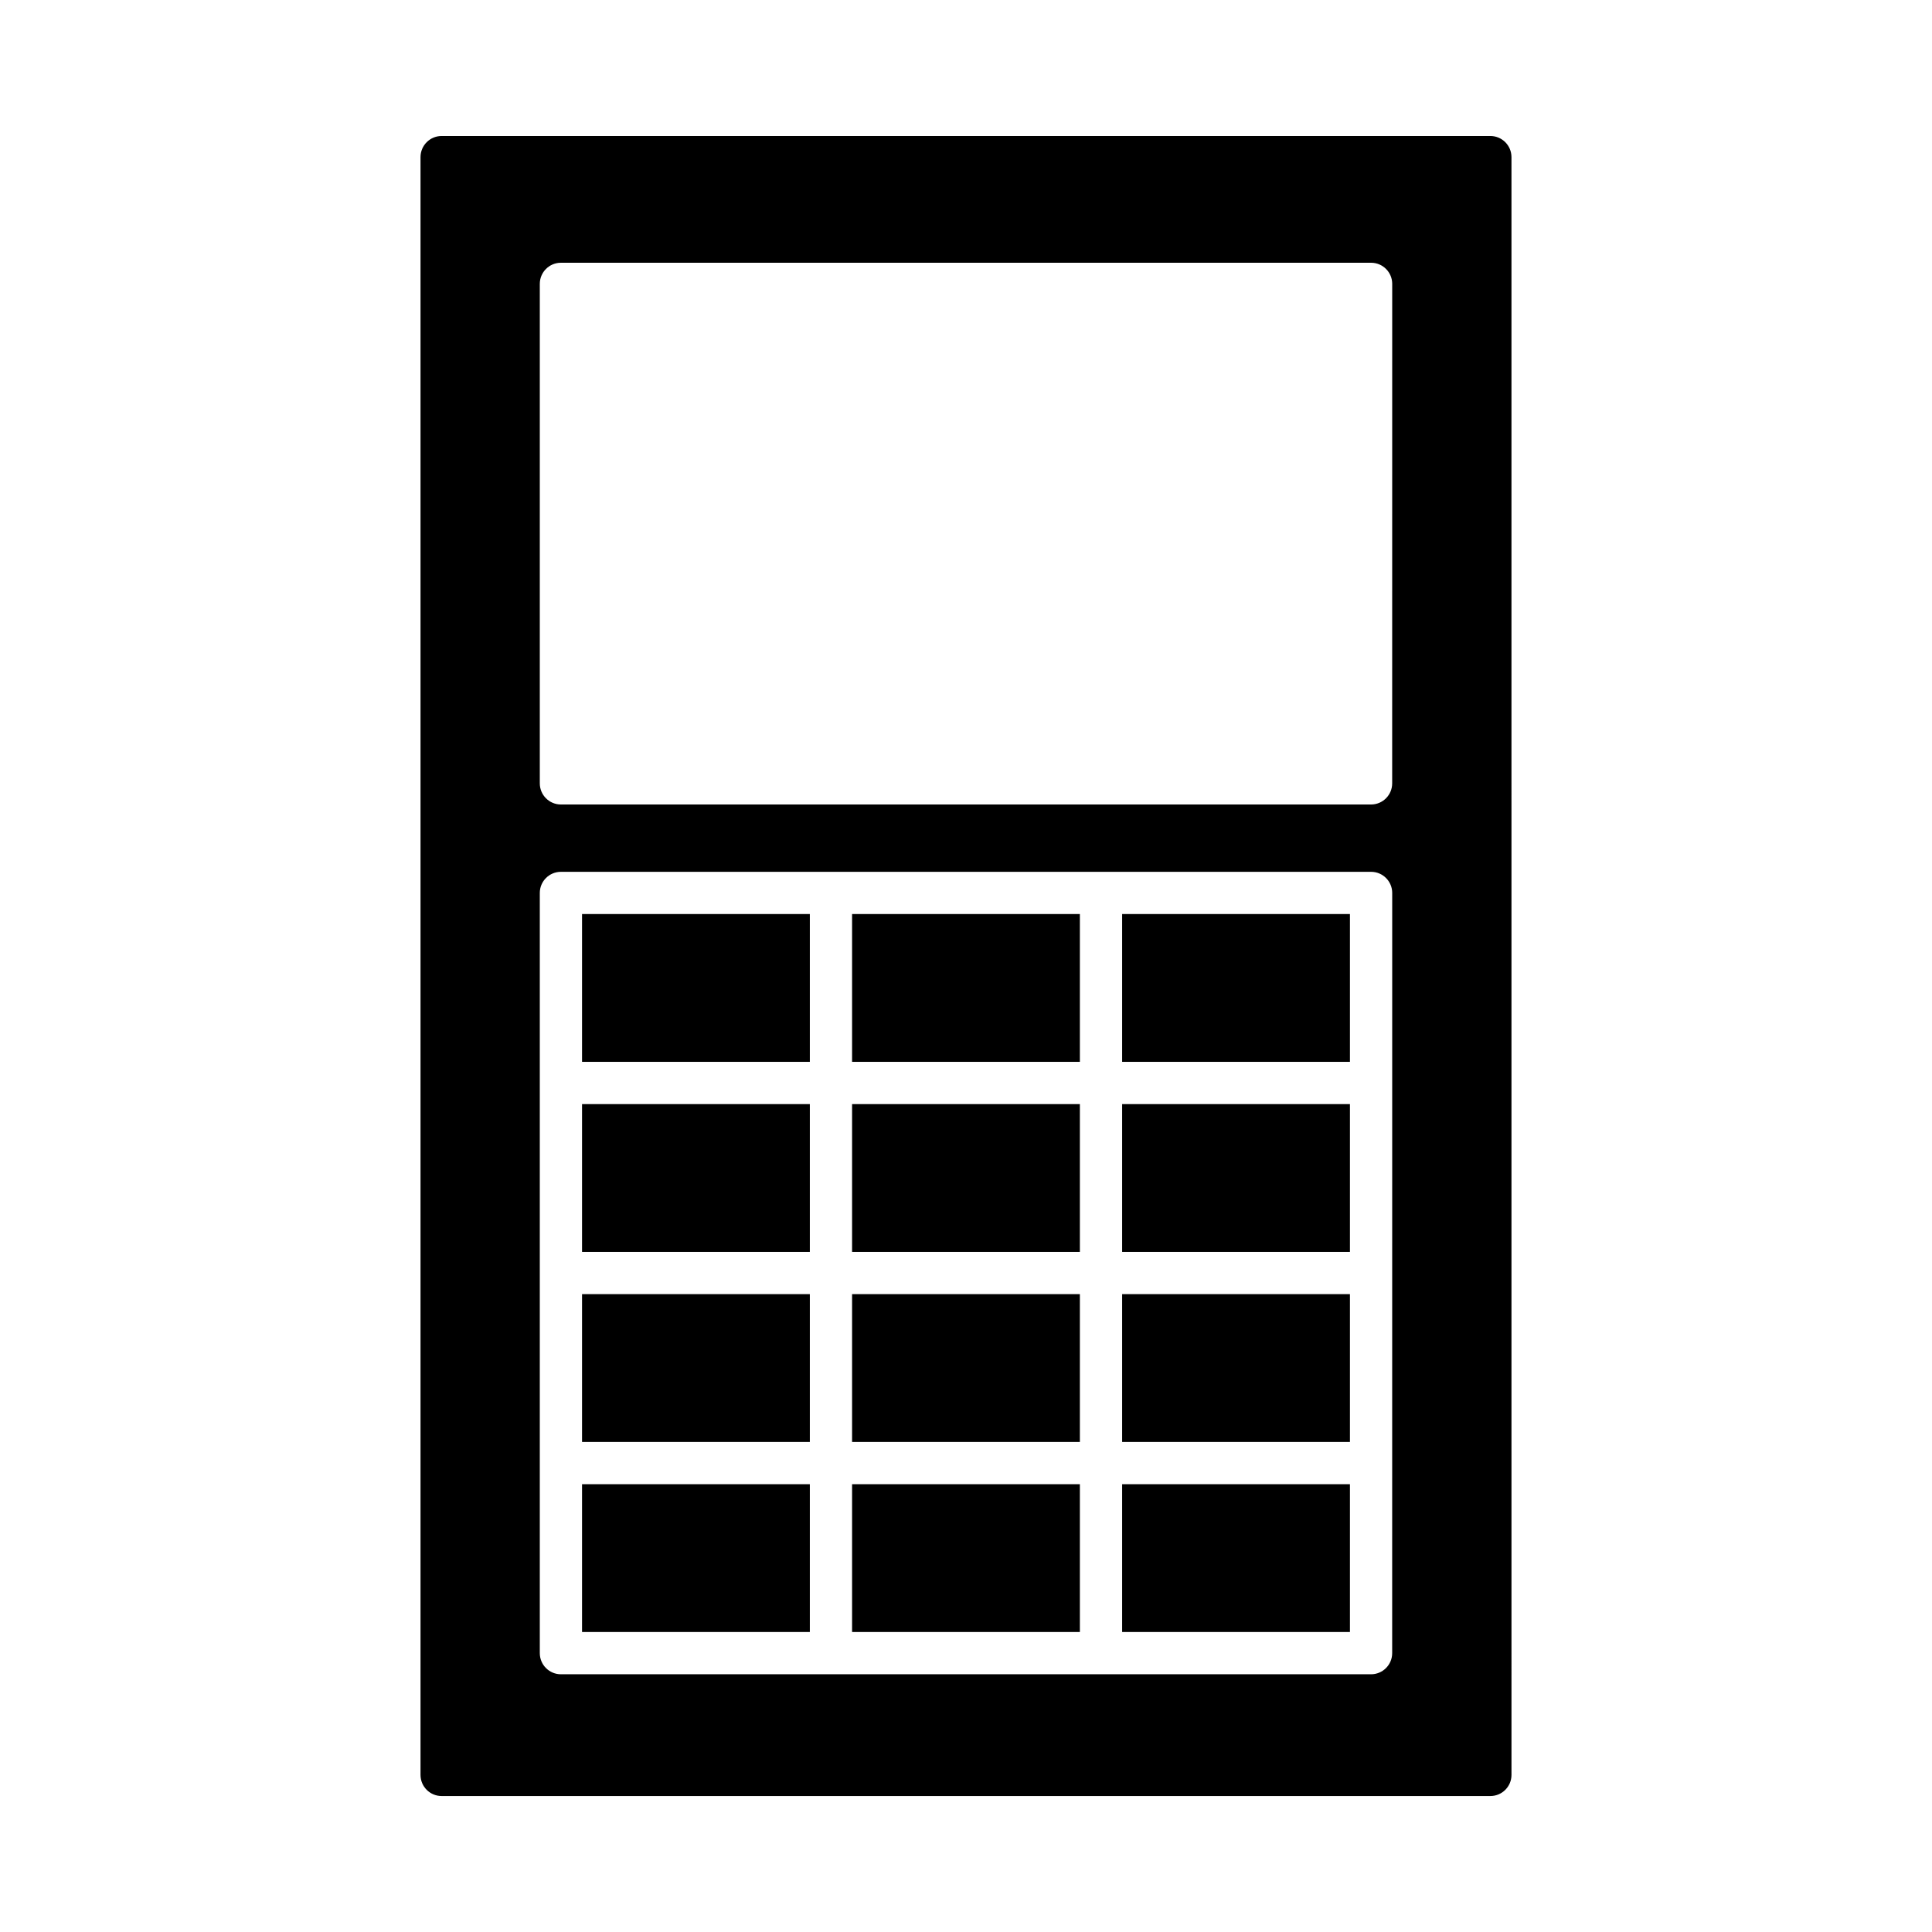
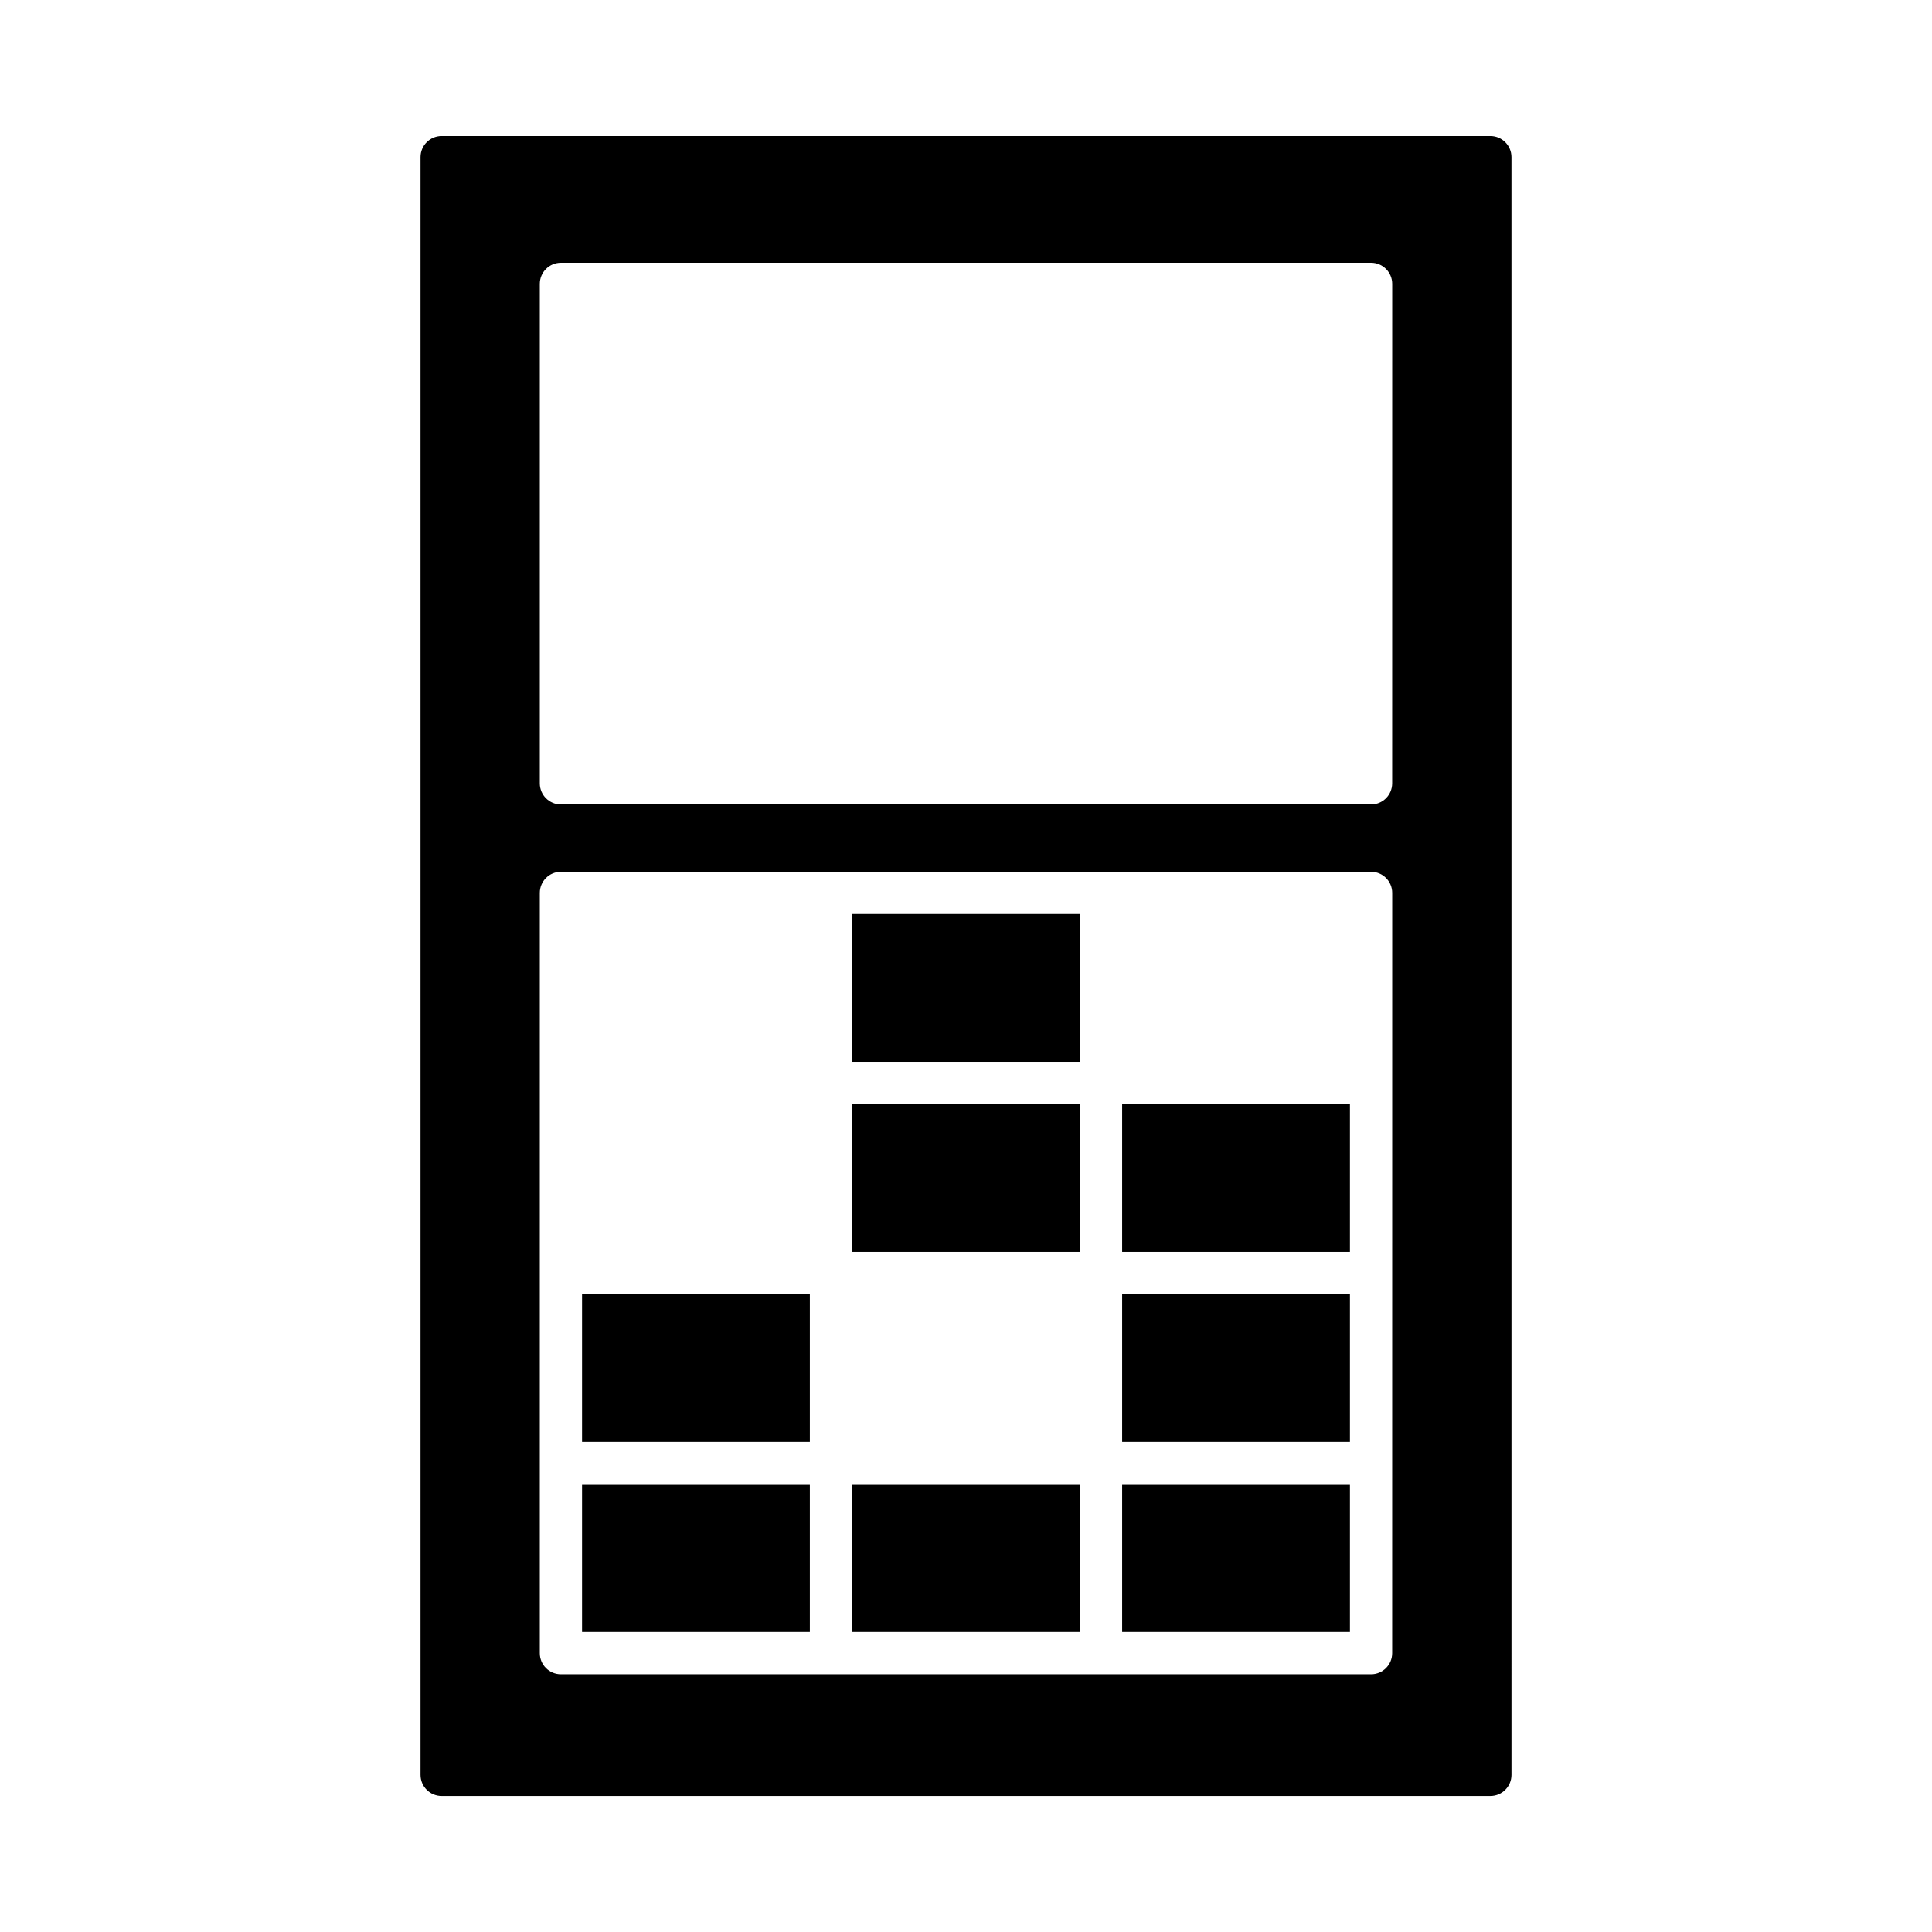
<svg xmlns="http://www.w3.org/2000/svg" fill="#000000" width="800px" height="800px" version="1.1" viewBox="144 144 512 512">
  <g>
    <path d="m369.81 436.6h60.367v39.168h-60.367z" />
-     <path d="m298.25 386.23h60.367v39.168h-60.367z" />
-     <path d="m369.81 486.96h60.367v39.168h-60.367z" />
-     <path d="m298.25 436.6h60.367v39.168h-60.367z" />
    <path d="m298.25 537.33h60.367v39.168h-60.367z" />
    <path d="m369.81 386.23h60.367v39.168h-60.367z" />
    <path d="m298.25 486.96h60.367v39.168h-60.367z" />
    <path d="m369.81 537.33h60.367v39.168h-60.367z" />
-     <path d="m441.38 386.23h60.367v39.168h-60.367z" />
    <path d="m261.04 180.04c-3.09 0-5.598 2.504-5.598 5.598v428.73c0 3.094 2.508 5.598 5.598 5.598h277.92c3.09 0 5.598-2.504 5.598-5.598l-0.004-428.73c0-3.094-2.508-5.598-5.598-5.598zm251.9 402.06c0 3.094-2.508 5.598-5.598 5.598h-214.69c-3.09 0-5.598-2.504-5.598-5.598v-201.46c0-3.094 2.508-5.598 5.598-5.598h214.7c3.09 0 5.598 2.504 5.598 5.598zm0-230.5c0 3.094-2.508 5.598-5.598 5.598h-214.69c-3.09 0-5.598-2.504-5.598-5.598v-132.37c0-3.094 2.508-5.598 5.598-5.598h214.7c3.09 0 5.598 2.504 5.598 5.598z" />
    <path d="m441.38 537.33h60.367v39.168h-60.367z" />
    <path d="m441.38 486.96h60.367v39.168h-60.367z" />
    <path d="m441.38 436.6h60.367v39.168h-60.367z" />
  </g>
</svg>